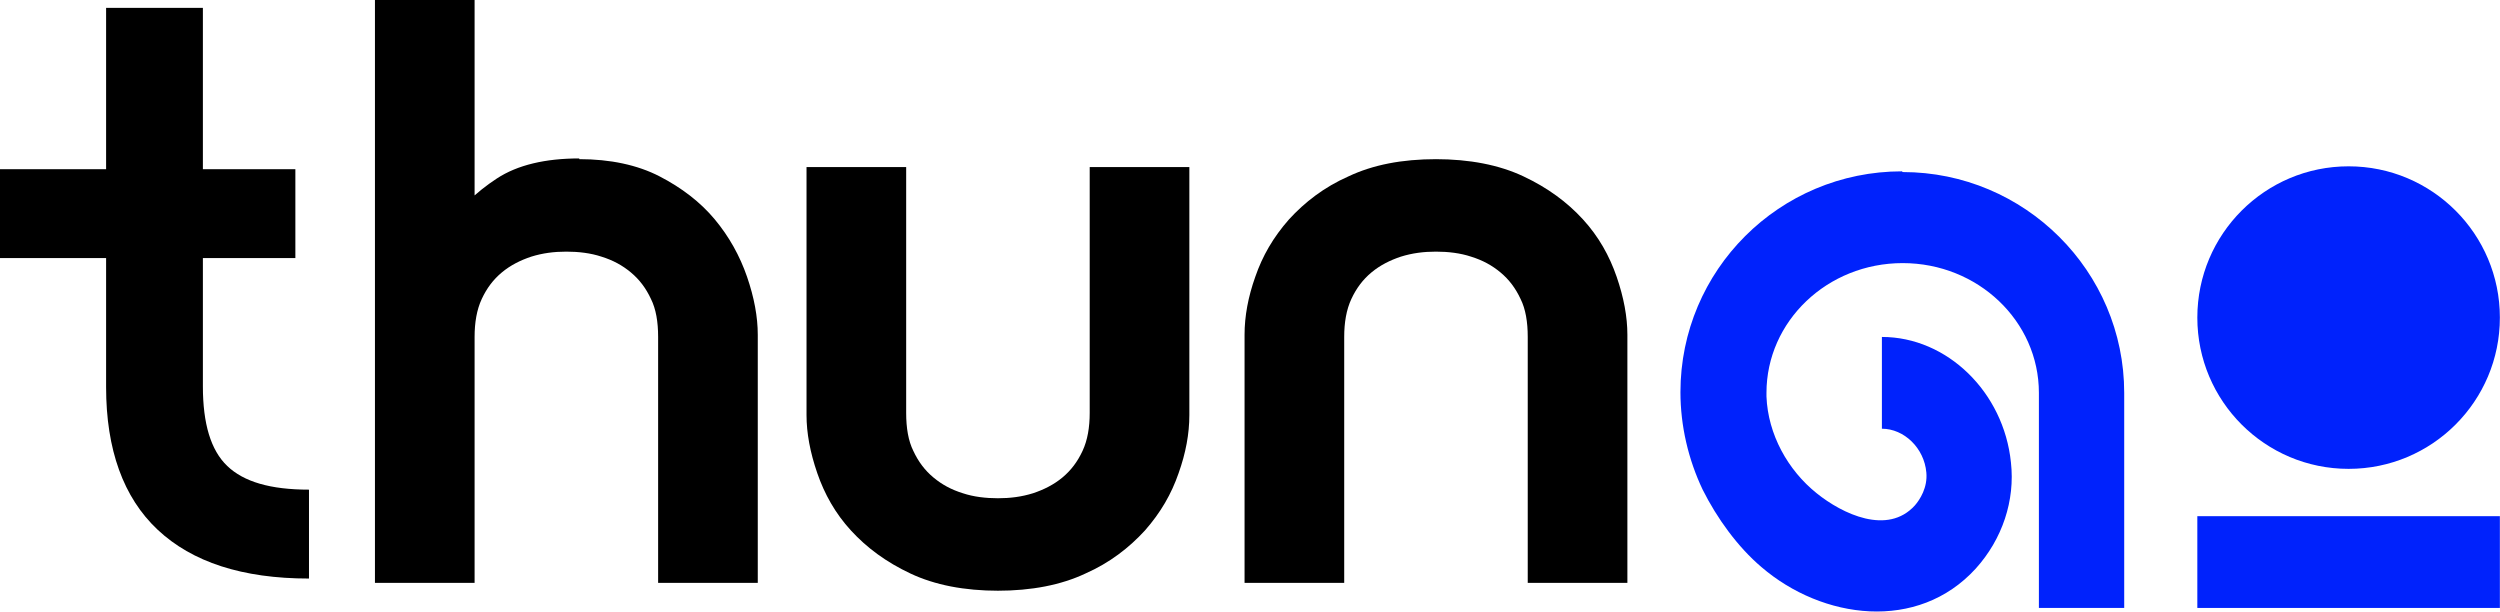
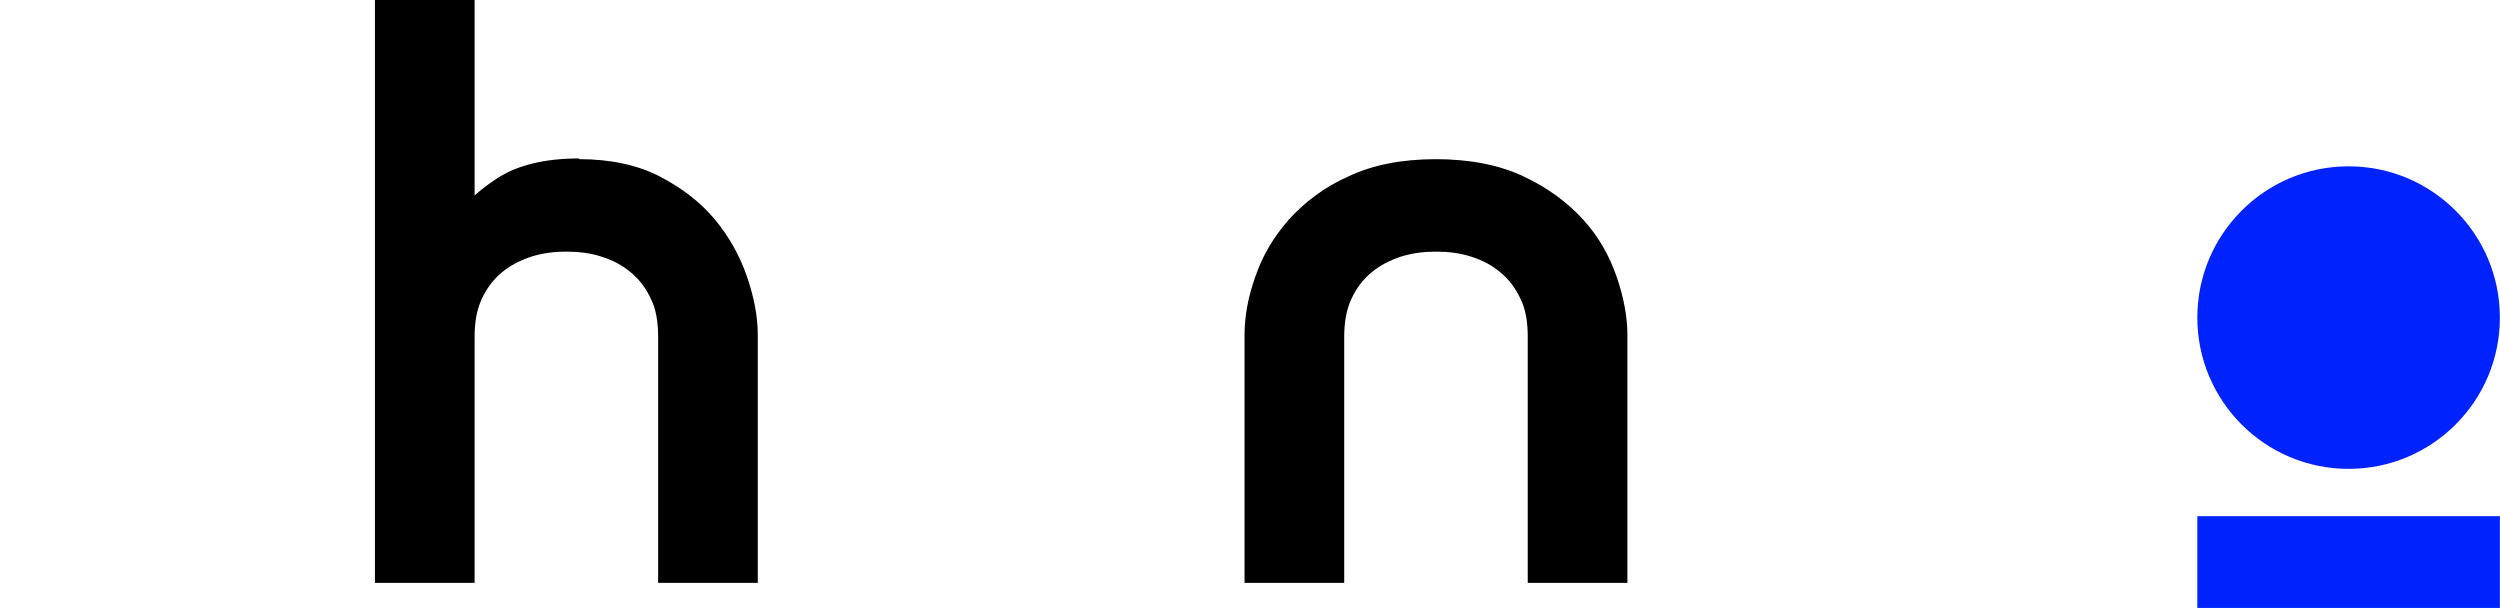
<svg xmlns="http://www.w3.org/2000/svg" width="556" height="136" viewBox="0 0 556 136" fill="none">
  <path d="M105.55 129.626H83.388V0H105.55V129.626ZM128.828 35.396C135.684 35.396 141.743 36.671 146.686 39.222C151.628 41.773 155.774 44.962 158.963 48.789C162.152 52.615 164.543 56.92 166.138 61.544C167.732 66.168 168.529 70.473 168.529 74.459V129.626H146.367V74.937C146.367 71.589 145.889 68.719 144.772 66.487C143.656 64.095 142.221 62.182 140.308 60.588C138.395 58.993 136.322 57.877 133.771 57.08C131.379 56.283 128.669 55.964 125.958 55.964C123.248 55.964 120.697 56.283 118.146 57.08C115.754 57.877 113.522 58.993 111.609 60.588C109.695 62.182 108.26 64.095 107.144 66.487C106.028 68.879 105.55 71.748 105.55 74.937V129.626H83.388L90.722 78.126C91.36 74.14 92.157 69.676 93.433 64.733C94.549 59.79 96.621 55.007 99.332 50.702C102.042 46.397 105.869 42.73 110.493 39.701C115.116 36.671 121.335 35.236 128.828 35.236V35.396Z" fill="black" />
-   <path d="M222.101 131.379C214.448 131.379 207.911 130.104 202.49 127.553C197.069 125.002 192.764 121.813 189.256 117.986C185.749 114.16 183.357 109.855 181.763 105.231C180.168 100.607 179.371 96.302 179.371 92.316V37.15H201.533V91.838C201.533 95.186 202.012 98.056 203.128 100.288C204.244 102.68 205.679 104.593 207.592 106.188C209.505 107.782 211.578 108.898 214.129 109.695C216.521 110.493 219.231 110.811 221.942 110.811C224.652 110.811 227.203 110.493 229.754 109.695C232.146 108.898 234.378 107.782 236.292 106.188C238.205 104.593 239.64 102.68 240.756 100.288C241.872 97.897 242.35 95.027 242.35 91.838V37.15H264.513V92.316C264.513 96.462 263.715 100.767 262.121 105.231C260.527 109.855 258.135 114 254.627 117.986C251.12 121.813 246.815 125.161 241.394 127.553C235.973 130.104 229.436 131.379 221.782 131.379H222.101Z" fill="black" />
  <path d="M319.201 35.396C326.854 35.396 333.391 36.671 338.812 39.222C344.233 41.774 348.538 44.962 352.046 48.789C355.553 52.615 357.945 56.92 359.539 61.544C361.134 66.168 361.931 70.473 361.931 74.459V129.626H339.769V74.937C339.769 71.589 339.29 68.719 338.174 66.487C337.058 64.095 335.623 62.182 333.71 60.588C331.797 58.993 329.724 57.877 327.173 57.08C324.781 56.283 322.071 55.964 319.36 55.964C316.65 55.964 314.099 56.283 311.548 57.08C309.156 57.877 306.924 58.993 305.011 60.588C303.097 62.182 301.662 64.095 300.546 66.487C299.43 68.879 298.952 71.748 298.952 74.937V129.626H276.79V74.459C276.79 70.314 277.587 66.009 279.181 61.544C280.776 56.92 283.167 52.775 286.675 48.789C290.183 44.962 294.488 41.614 299.908 39.222C305.329 36.671 311.707 35.396 319.52 35.396H319.201Z" fill="black" />
  <path d="M555.971 114.798H488.687V135.206H555.971V114.798Z" fill="#0022FC" />
-   <path d="M422.997 38.106C395.733 38.106 373.73 60.109 373.73 87.214C373.73 94.708 375.484 102.202 378.672 108.898C381.861 115.276 386.485 121.653 391.747 126.118C405.299 137.757 426.505 140.627 439.419 126.437C445.319 119.9 448.189 111.29 447.232 102.839C445.638 87.214 433.042 74.937 418.533 74.937V95.346C423.475 95.346 427.94 99.651 428.418 105.072C428.737 108.42 426.983 111.13 425.867 112.406C419.808 119.102 409.763 114.319 404.024 109.695C397.646 104.593 393.182 96.621 392.863 88.171C392.863 87.852 392.863 87.693 392.863 87.374C392.863 71.43 406.415 58.515 423.156 58.515C439.898 58.515 453.45 71.43 453.45 87.374V135.206H472.424V87.374C472.424 60.269 450.261 38.266 423.156 38.266L422.997 38.106Z" fill="#0022FC" />
-   <path d="M68.719 128.669C53.891 128.669 42.73 125.002 35.077 117.827C27.424 110.652 23.597 99.969 23.597 86.098V1.754H45.122V85.939C45.122 94.23 46.876 100.129 50.543 103.637C54.21 107.144 60.109 108.898 68.719 108.898V128.669ZM65.69 37.628V57.399H0V37.628H65.69Z" fill="black" />
  <path d="M522.329 104.274C540.909 104.274 555.971 89.212 555.971 70.632C555.971 52.052 540.909 36.99 522.329 36.99C503.749 36.99 488.687 52.052 488.687 70.632C488.687 89.212 503.749 104.274 522.329 104.274Z" fill="#0022FC" />
</svg>